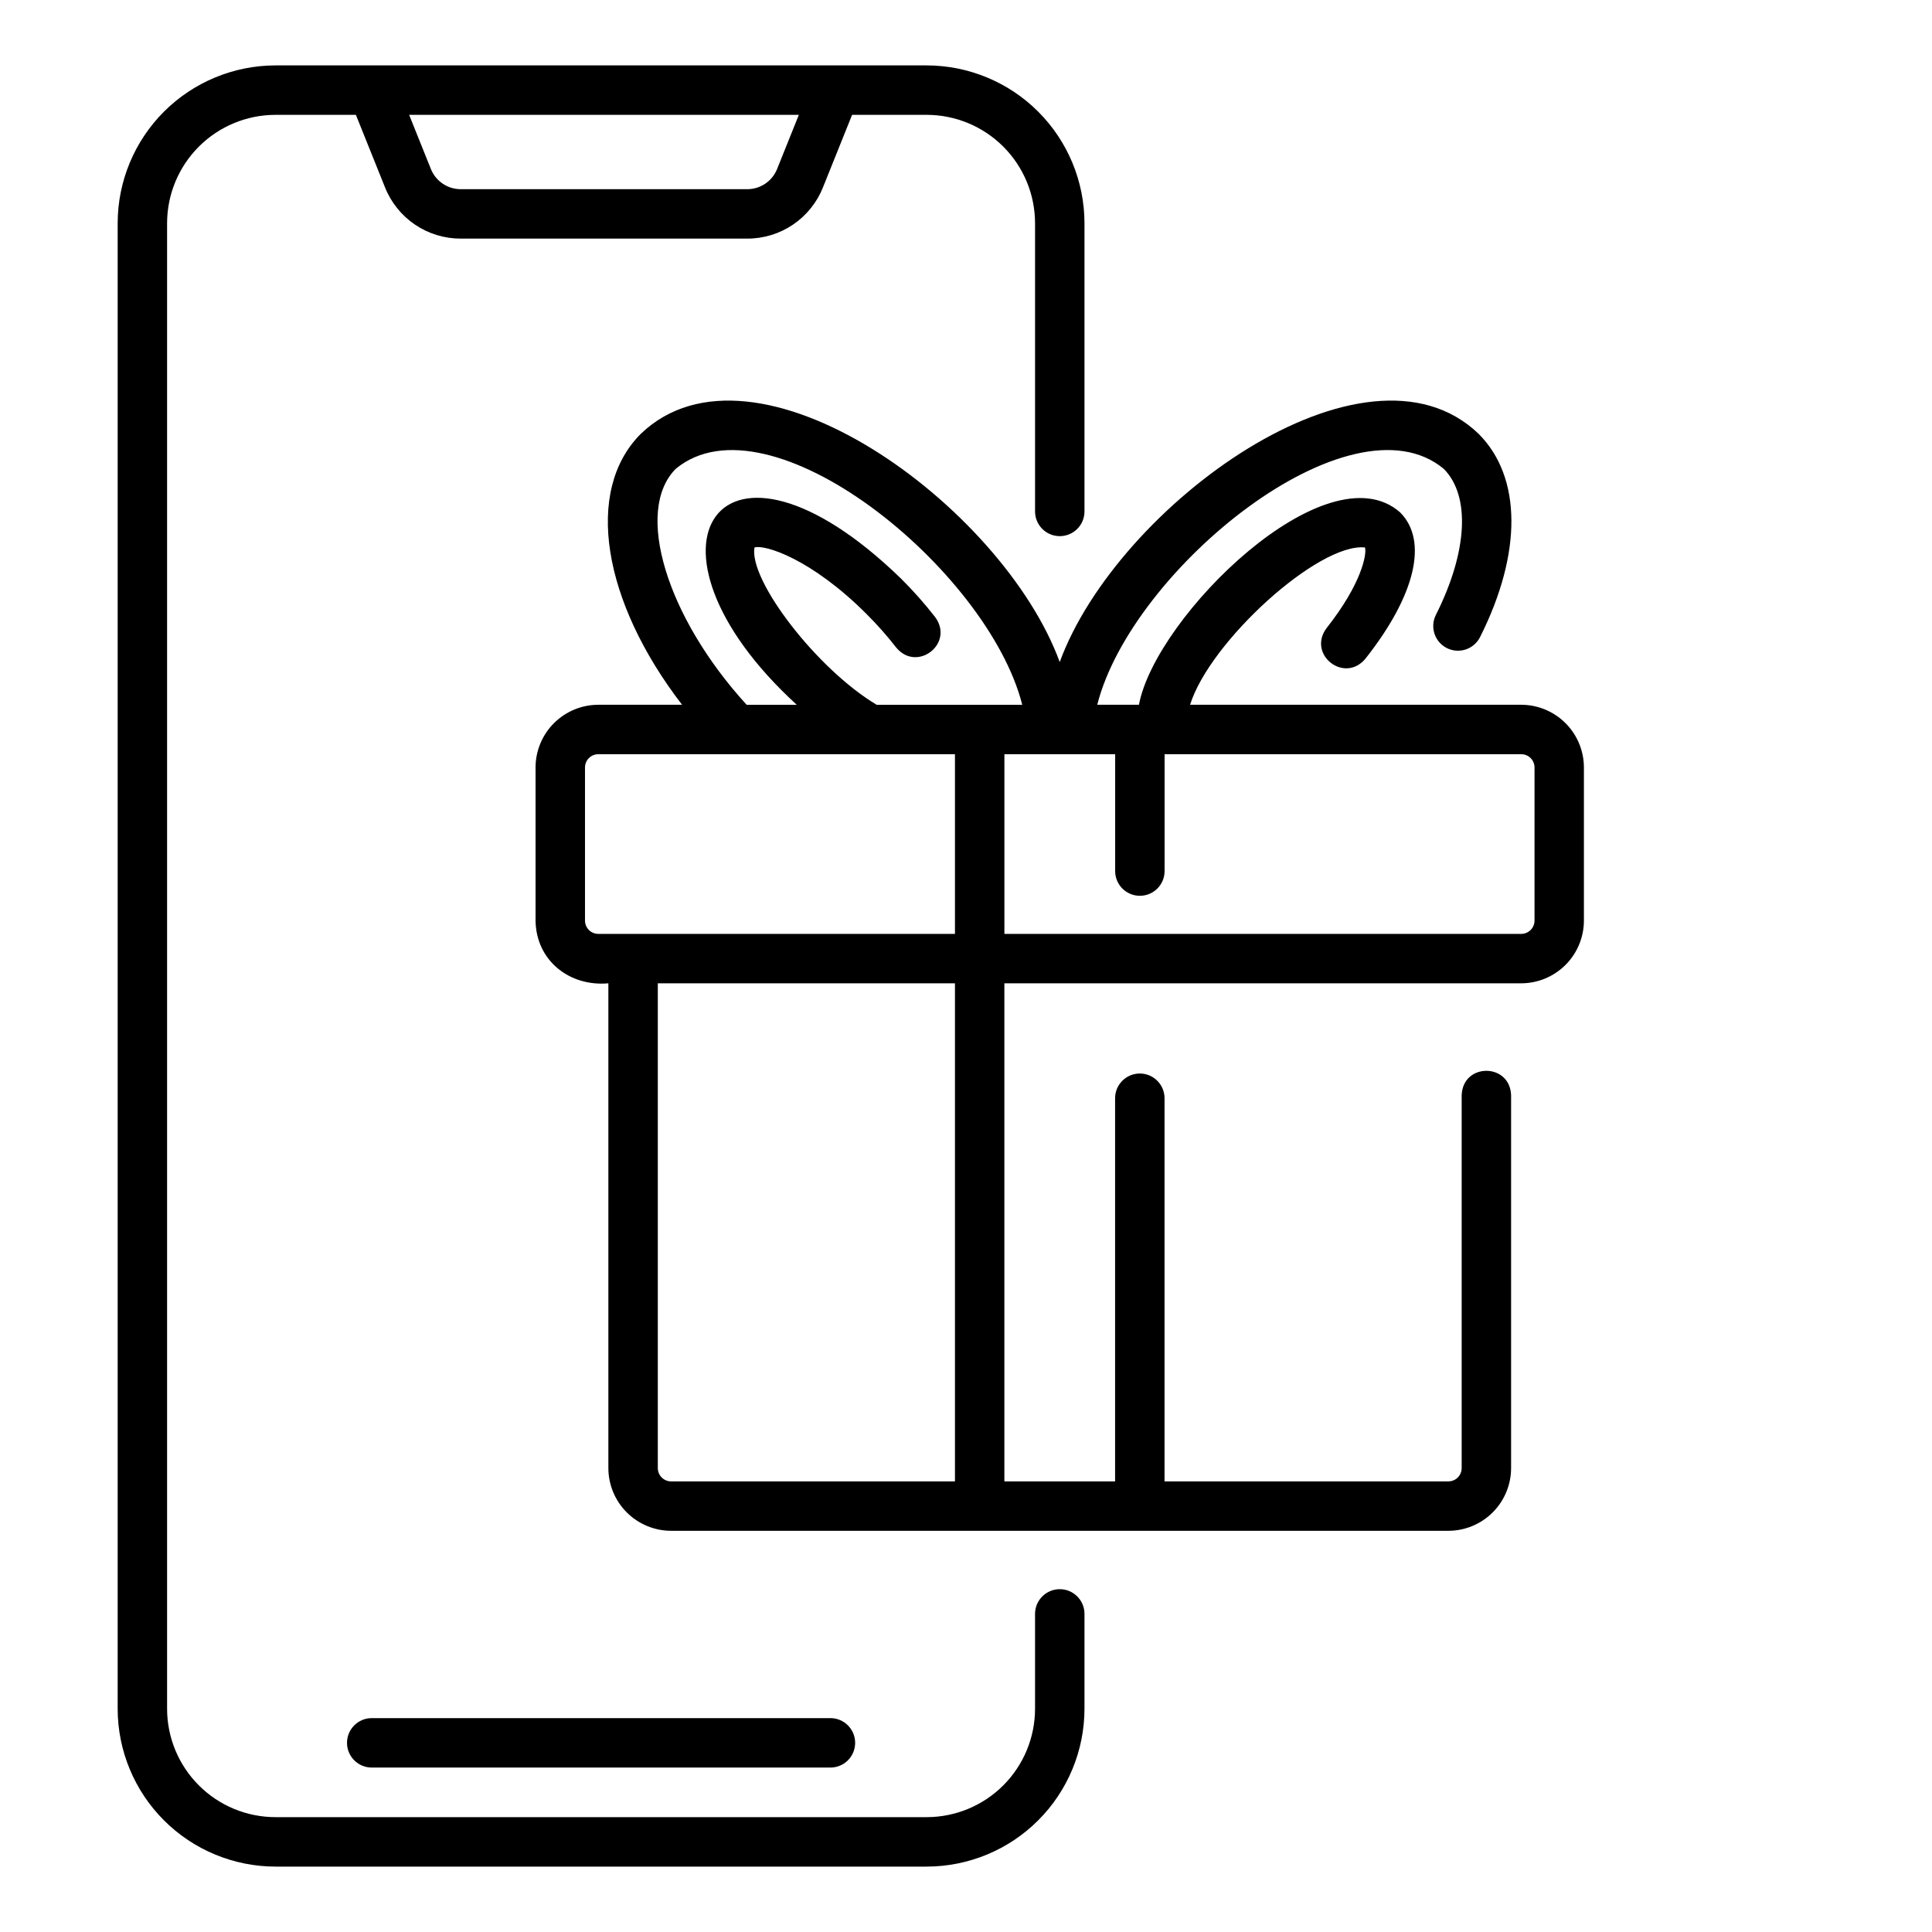
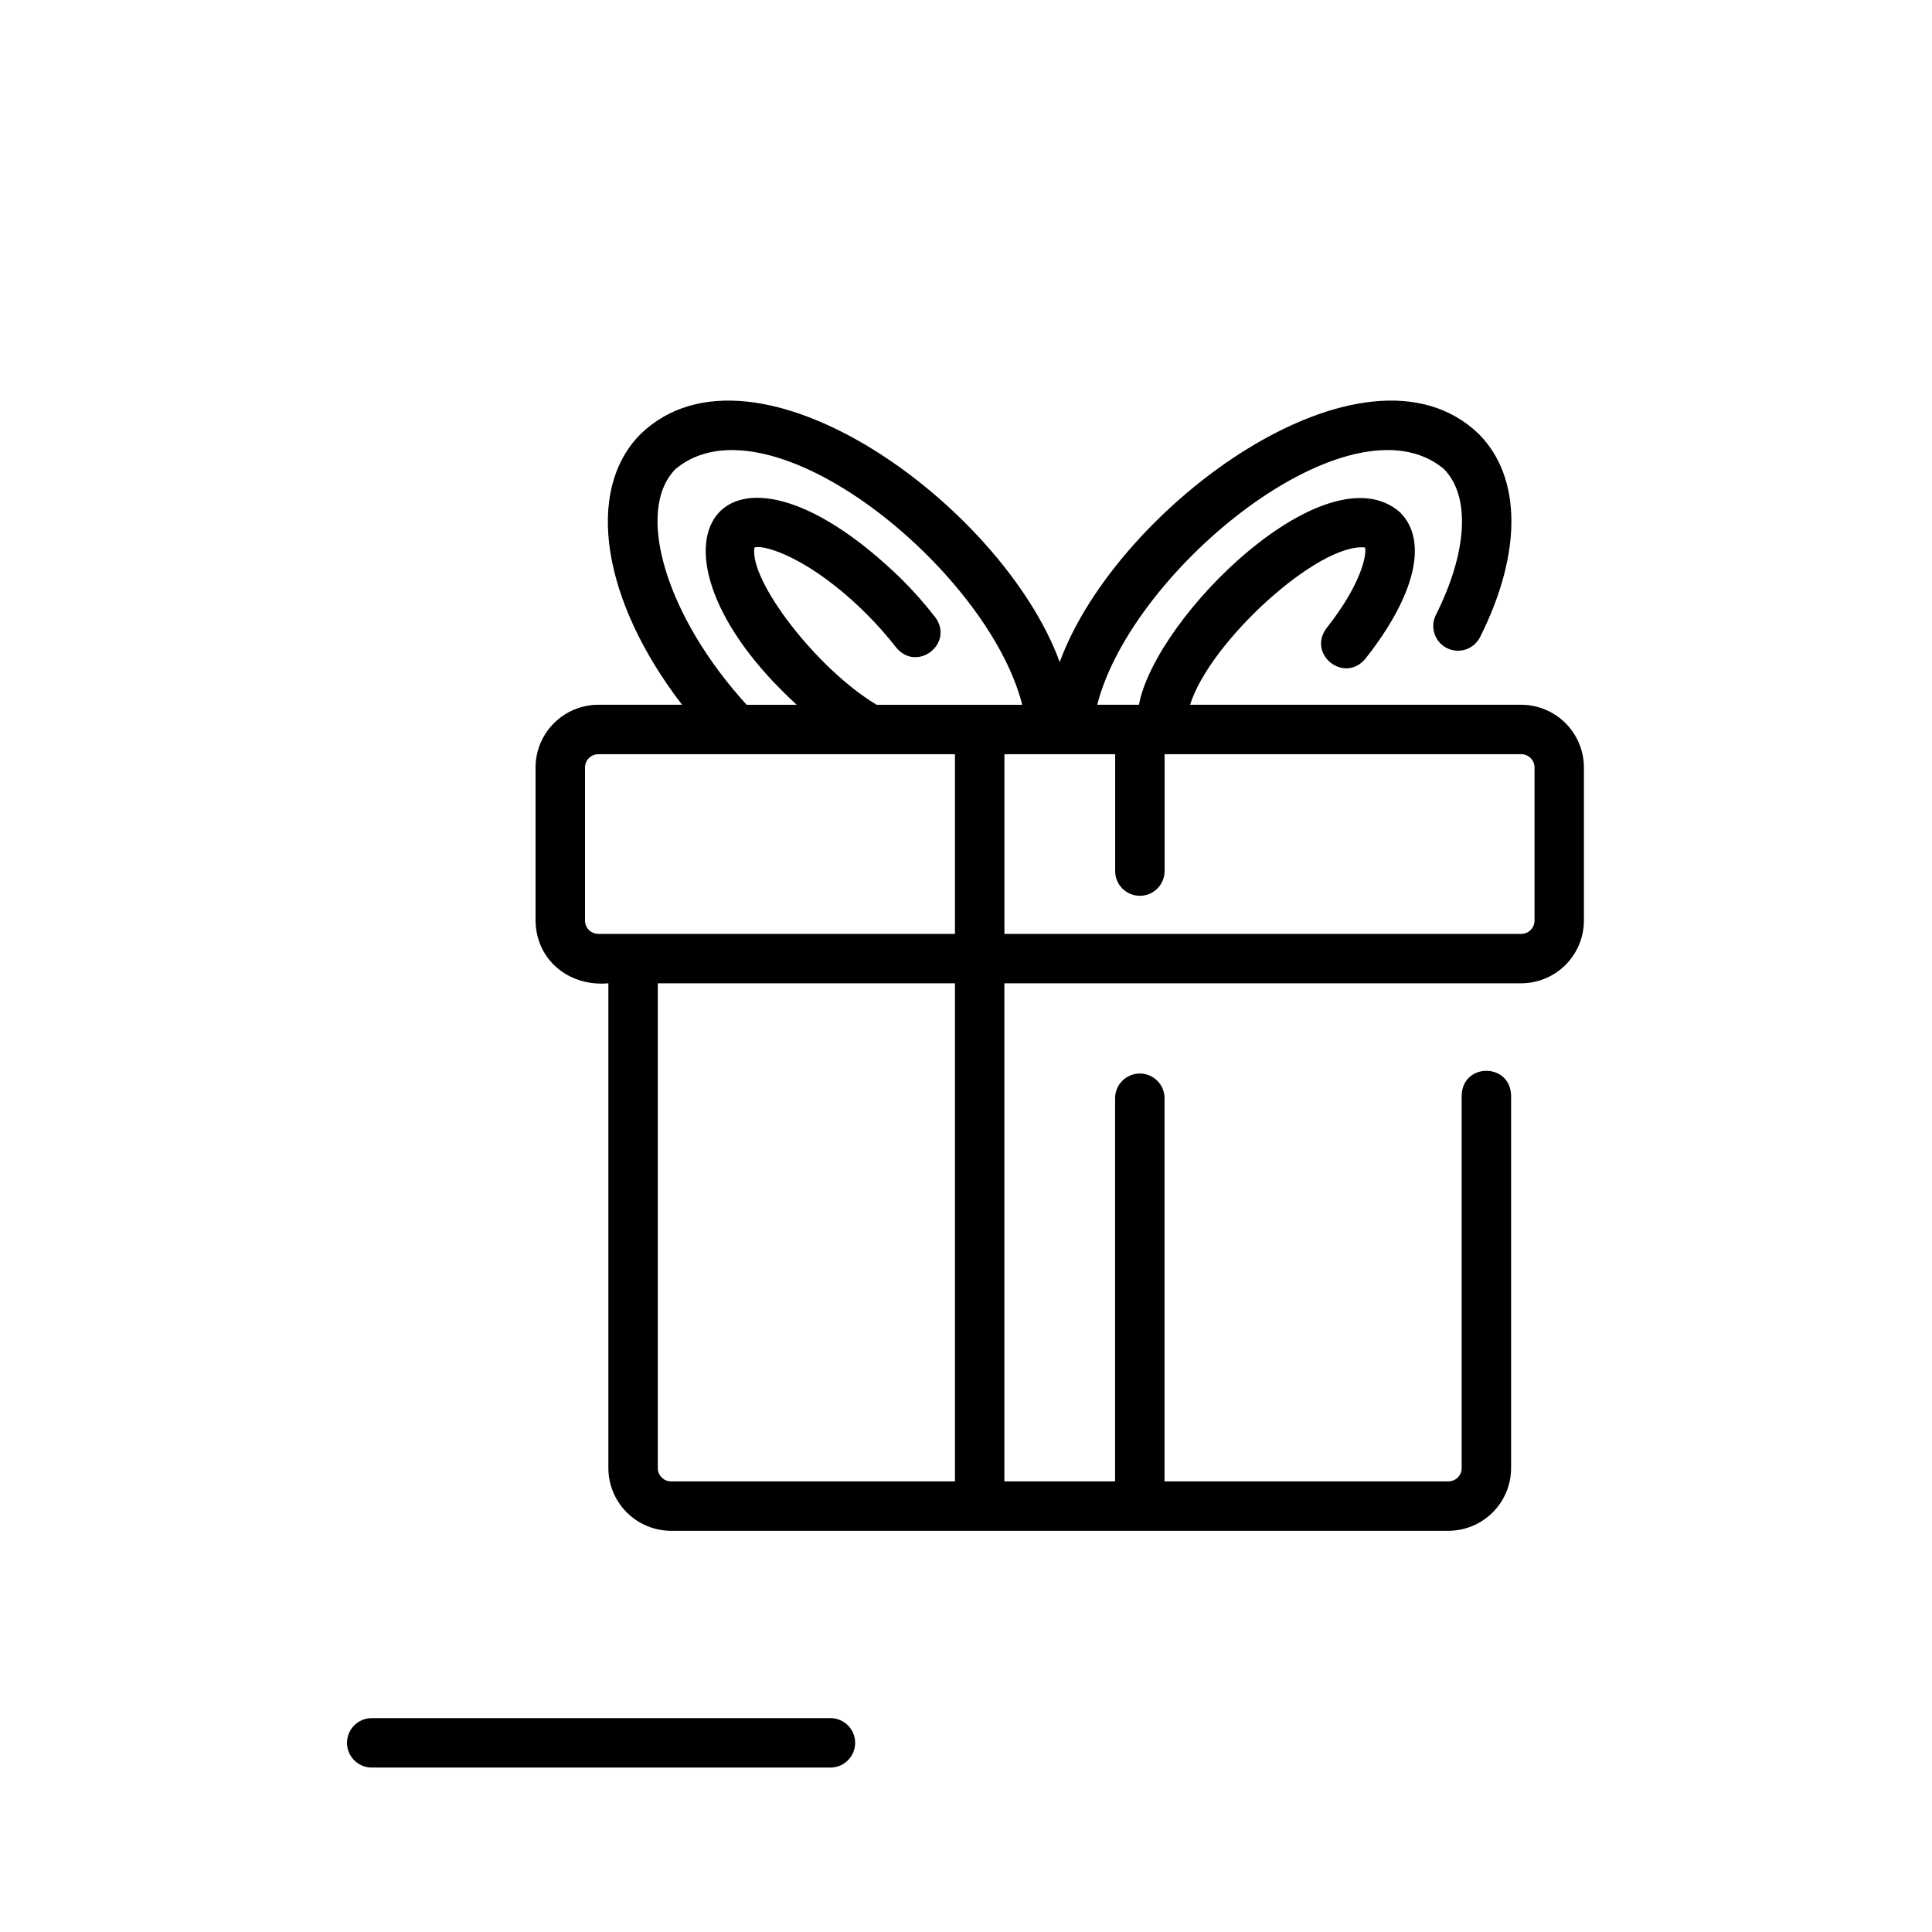
<svg xmlns="http://www.w3.org/2000/svg" fill="#000000" width="800px" height="800px" version="1.1" viewBox="144 144 512 512">
  <g>
-     <path d="m424.85 565.15c-3.617 0-6.551 2.93-6.551 6.547v25.152c-0.008 7.613-3.035 14.914-8.422 20.297-5.383 5.383-12.68 8.41-20.297 8.418h-172.58c-7.613-0.008-14.914-3.035-20.297-8.418-5.387-5.383-8.414-12.684-8.422-20.297v-393.7c0.008-7.613 3.035-14.91 8.422-20.297 5.383-5.383 12.684-8.41 20.297-8.418h21.316l7.711 19.203c1.598 4.023 4.371 7.469 7.957 9.895 3.586 2.426 7.82 3.715 12.148 3.699h75.875-0.004c4.328 0.016 8.559-1.277 12.145-3.699 3.586-2.426 6.359-5.871 7.957-9.895l7.711-19.207 19.766 0.004c7.617 0.008 14.914 3.035 20.297 8.418 5.387 5.383 8.414 12.684 8.422 20.297v76.387c0 3.617 2.934 6.547 6.551 6.547 3.617 0 6.547-2.93 6.547-6.547v-76.387c-0.012-11.086-4.422-21.715-12.262-29.555-7.836-7.836-18.465-12.246-29.555-12.262h-172.58c-11.086 0.016-21.715 4.426-29.555 12.262-7.84 7.84-12.25 18.469-12.262 29.555v393.7c0.012 11.086 4.422 21.715 12.262 29.555s18.469 12.25 29.555 12.262h172.58c11.09-0.012 21.719-4.422 29.555-12.262 7.84-7.84 12.25-18.469 12.262-29.555v-25.152c0-3.617-2.93-6.547-6.547-6.547zm-69.148-390.71-5.754 14.324c-1.293 3.254-4.445 5.387-7.949 5.375h-75.875 0.004c-3.504 0.012-6.656-2.121-7.949-5.375l-5.75-14.324z" />
    <path d="m547.13 330.77h-87.746c5.199-16.699 34-42.945 46.352-41.688 0.523 1.785-0.898 9.637-10.195 21.391-5.16 6.953 4.691 14.754 10.277 8.129 13.289-16.797 16.734-31.305 9.227-38.816-19.398-17.062-64.812 27.484-69.215 50.984h-11.047c9.109-35.965 67.145-82.98 91.805-62.539 7.148 7.152 6.359 21.988-2.062 38.723v-0.004c-1.625 3.234-0.324 7.172 2.906 8.797 3.234 1.625 7.172 0.324 8.797-2.906 11.211-22.281 11.07-42.422-0.379-53.871-30.078-28.891-95.867 19.051-111.01 60.48-15.164-41.457-80.93-89.359-111.02-60.48-15.094 15.102-10.098 44.48 10.938 71.801h-22.203c-4.41 0.008-8.633 1.758-11.75 4.875-3.117 3.117-4.871 7.344-4.875 11.754v40.562c0.129 10.586 8.996 17.562 19.297 16.625v128.47-0.004c0.004 4.41 1.758 8.637 4.875 11.75 3.117 3.117 7.344 4.871 11.75 4.875h205.98c4.406-0.004 8.633-1.758 11.75-4.875 3.117-3.113 4.871-7.34 4.875-11.75v-98.781c-0.273-8.633-12.812-8.684-13.098 0v98.789c0 0.934-0.371 1.832-1.035 2.492-0.66 0.66-1.559 1.031-2.492 1.031h-75.215v-101.54c0-3.617-2.934-6.551-6.551-6.551-3.617 0-6.551 2.934-6.551 6.551v101.54h-29.344v-132l136.96 0.004c4.406-0.008 8.633-1.762 11.75-4.875 3.117-3.117 4.871-7.344 4.875-11.754v-40.562c-0.004-4.41-1.758-8.637-4.875-11.754-3.117-3.113-7.344-4.867-11.75-4.875zm-224.04-62.535c24.738-20.445 82.719 26.625 91.816 62.539h-38.578c-15.836-9.438-33.902-33-32.383-41.684 2.707-0.867 15.074 3.004 29.664 17.598 2.816 2.801 5.453 5.781 7.894 8.914 5.508 6.672 15.449-1.023 10.348-8.031-2.777-3.566-5.777-6.957-8.98-10.148-48.117-46.785-73.688-8.703-27.727 33.352h-13.273c-21.238-23.223-29.863-51.449-18.781-62.539zm-24.059 119.73v-40.562c0-1.949 1.578-3.527 3.527-3.527h94.516v47.613h-94.516c-1.945 0-3.523-1.574-3.527-3.523zm98.043 148.62h-75.219c-1.949 0-3.527-1.578-3.527-3.527v-128.47l78.746 0.004zm153.59-148.62c0 0.938-0.371 1.836-1.035 2.496-0.66 0.66-1.559 1.031-2.492 1.031h-136.96v-47.617h29.352v30.973c0 3.617 2.93 6.547 6.547 6.547 3.617 0 6.551-2.93 6.551-6.547v-30.973h94.516c1.945 0 3.523 1.578 3.523 3.527z" />
    <path d="m235.96 605.87c0 3.617 2.934 6.551 6.551 6.551h121.56c3.617 0 6.551-2.934 6.551-6.551 0-3.617-2.934-6.551-6.551-6.551h-121.56c-3.617 0-6.551 2.934-6.551 6.551z" />
  </g>
</svg>